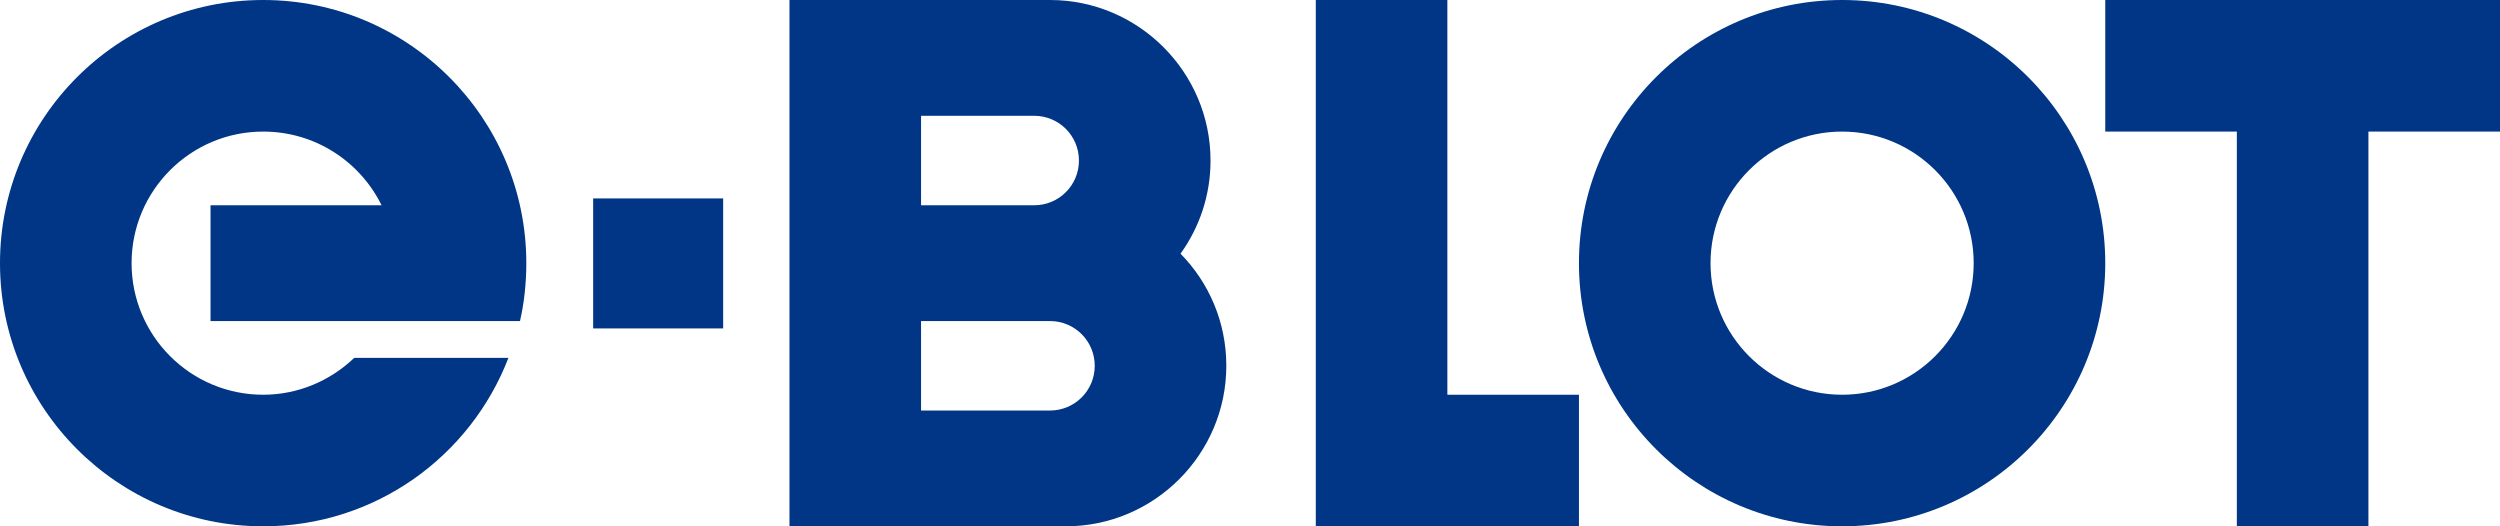
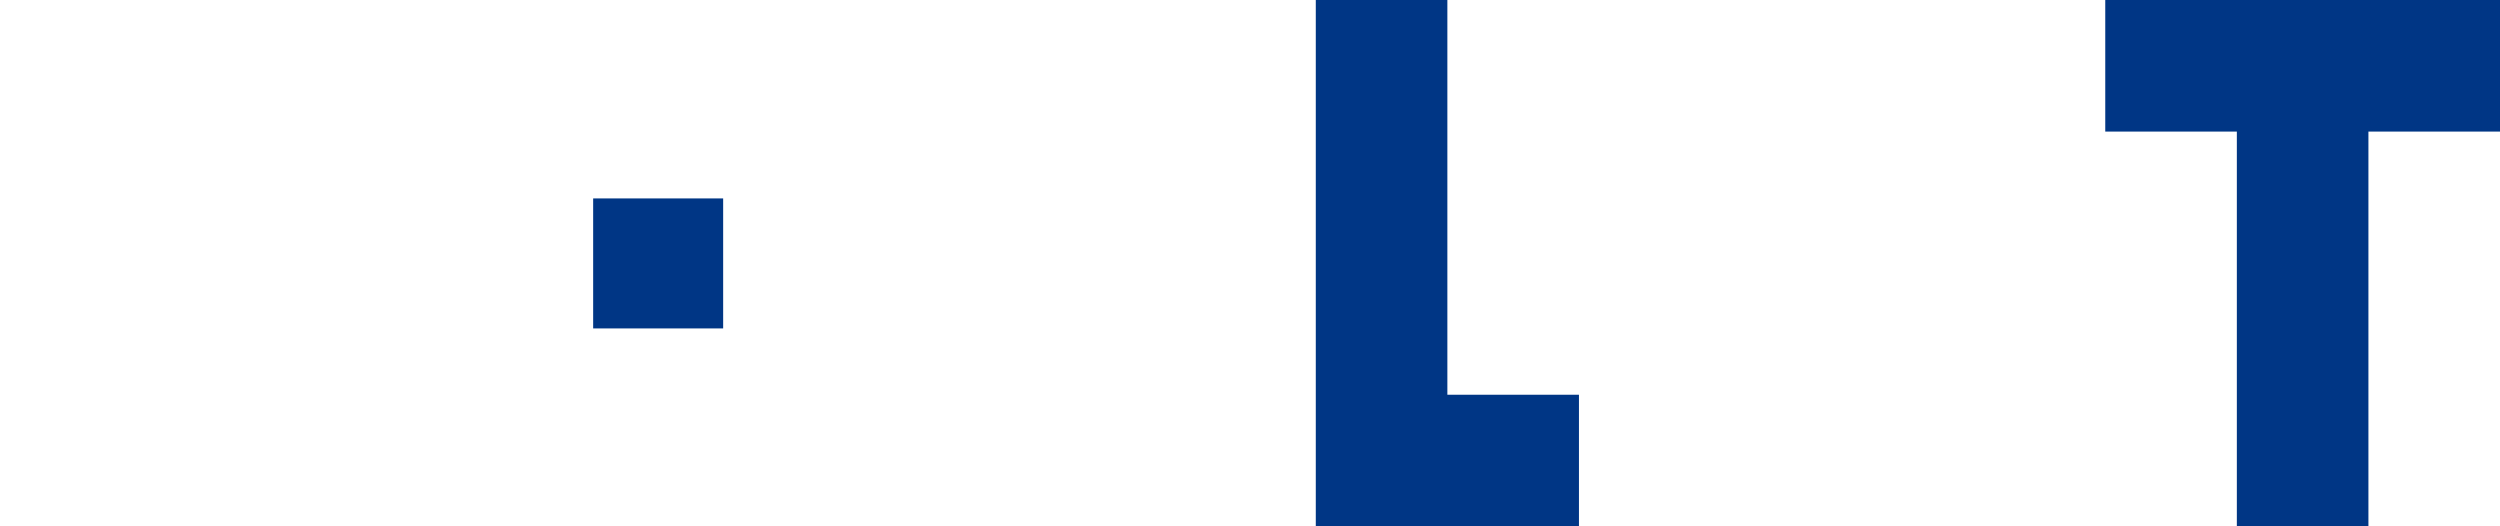
<svg xmlns="http://www.w3.org/2000/svg" id="图层_1" x="0px" y="0px" viewBox="0 0 475 100" style="enable-background:new 0 0 475 100;" xml:space="preserve">
  <style type="text/css">
	.st0{fill:#003685;}
</style>
  <g>
-     <path class="st0" d="M224.3,48.2c3.6-5,5.7-11.1,5.7-17.7C230,13.7,216.3,0,199.5,0H150v100h52.5c16.8,0,30.5-13.7,30.5-30.5   C233,61.2,229.7,53.7,224.3,48.2z M175,22h21.5c4.7,0,8.5,3.8,8.5,8.5c0,4.7-3.8,8.5-8.5,8.5H175V22z M199.5,78H175V61h24.5   c4.7,0,8.5,3.8,8.5,8.5C208,74.2,204.2,78,199.5,78z" />
    <polygon class="st0" points="400,0 400,25 425,25 425,100 450,100 450,25 475,25 475,0  " />
-     <path class="st0" d="M350,0c-27.6,0-50,22.4-50,50s22.4,50,50,50s50-22.4,50-50S377.6,0,350,0z M350,75c-13.8,0-25-11.2-25-25   s11.2-25,25-25s25,11.2,25,25S363.8,75,350,75z" />
    <polygon class="st0" points="275,75 275,0 250,0 250,100 300,100 300,75  " />
-     <path class="st0" d="M40,61h58.8c0.8-3.5,1.2-7.2,1.2-11c0-27.6-22.4-50-50-50S0,22.4,0,50s22.4,50,50,50c21.3,0,39.4-13.3,46.6-32   H67.3c-4.5,4.3-10.6,7-17.3,7c-13.8,0-25-11.2-25-25s11.2-25,25-25c9.9,0,18.4,5.7,22.5,14H40V61z" />
    <rect x="112.6" y="37.6" transform="matrix(-1 -2.941095e-13 2.941095e-13 -1 250 100)" class="st0" width="24.7" height="24.7" />
  </g>
</svg>